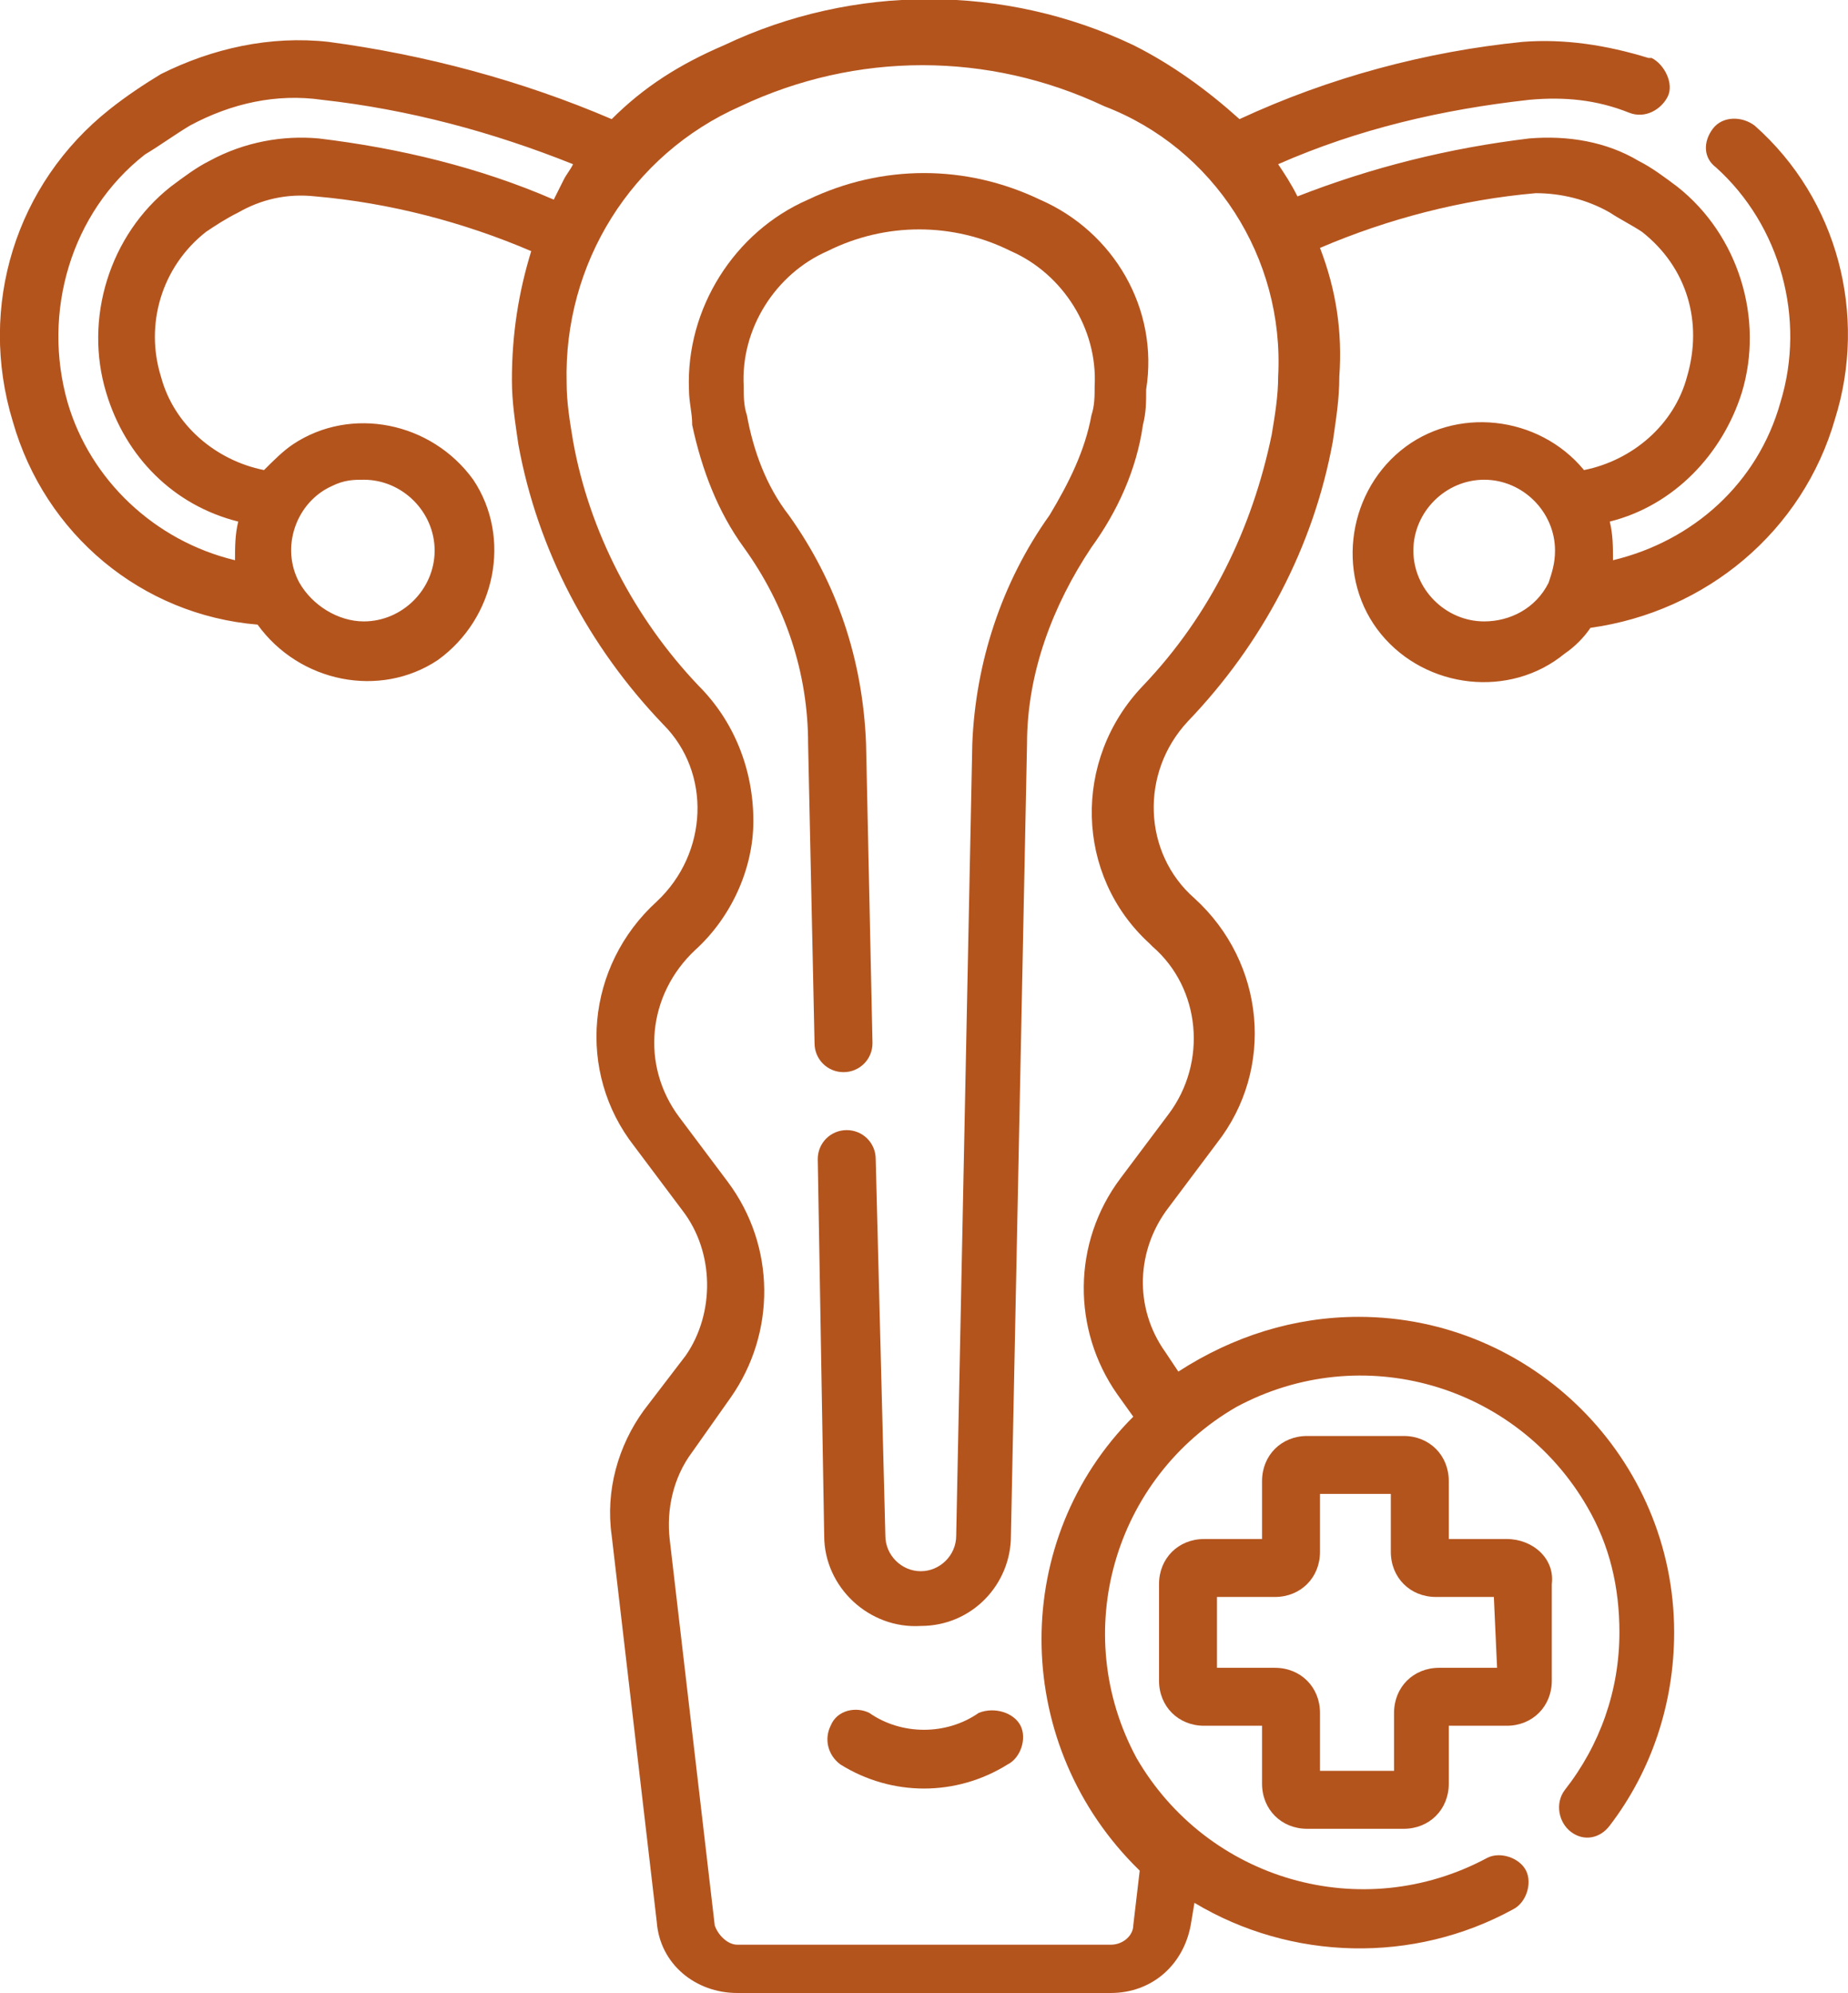
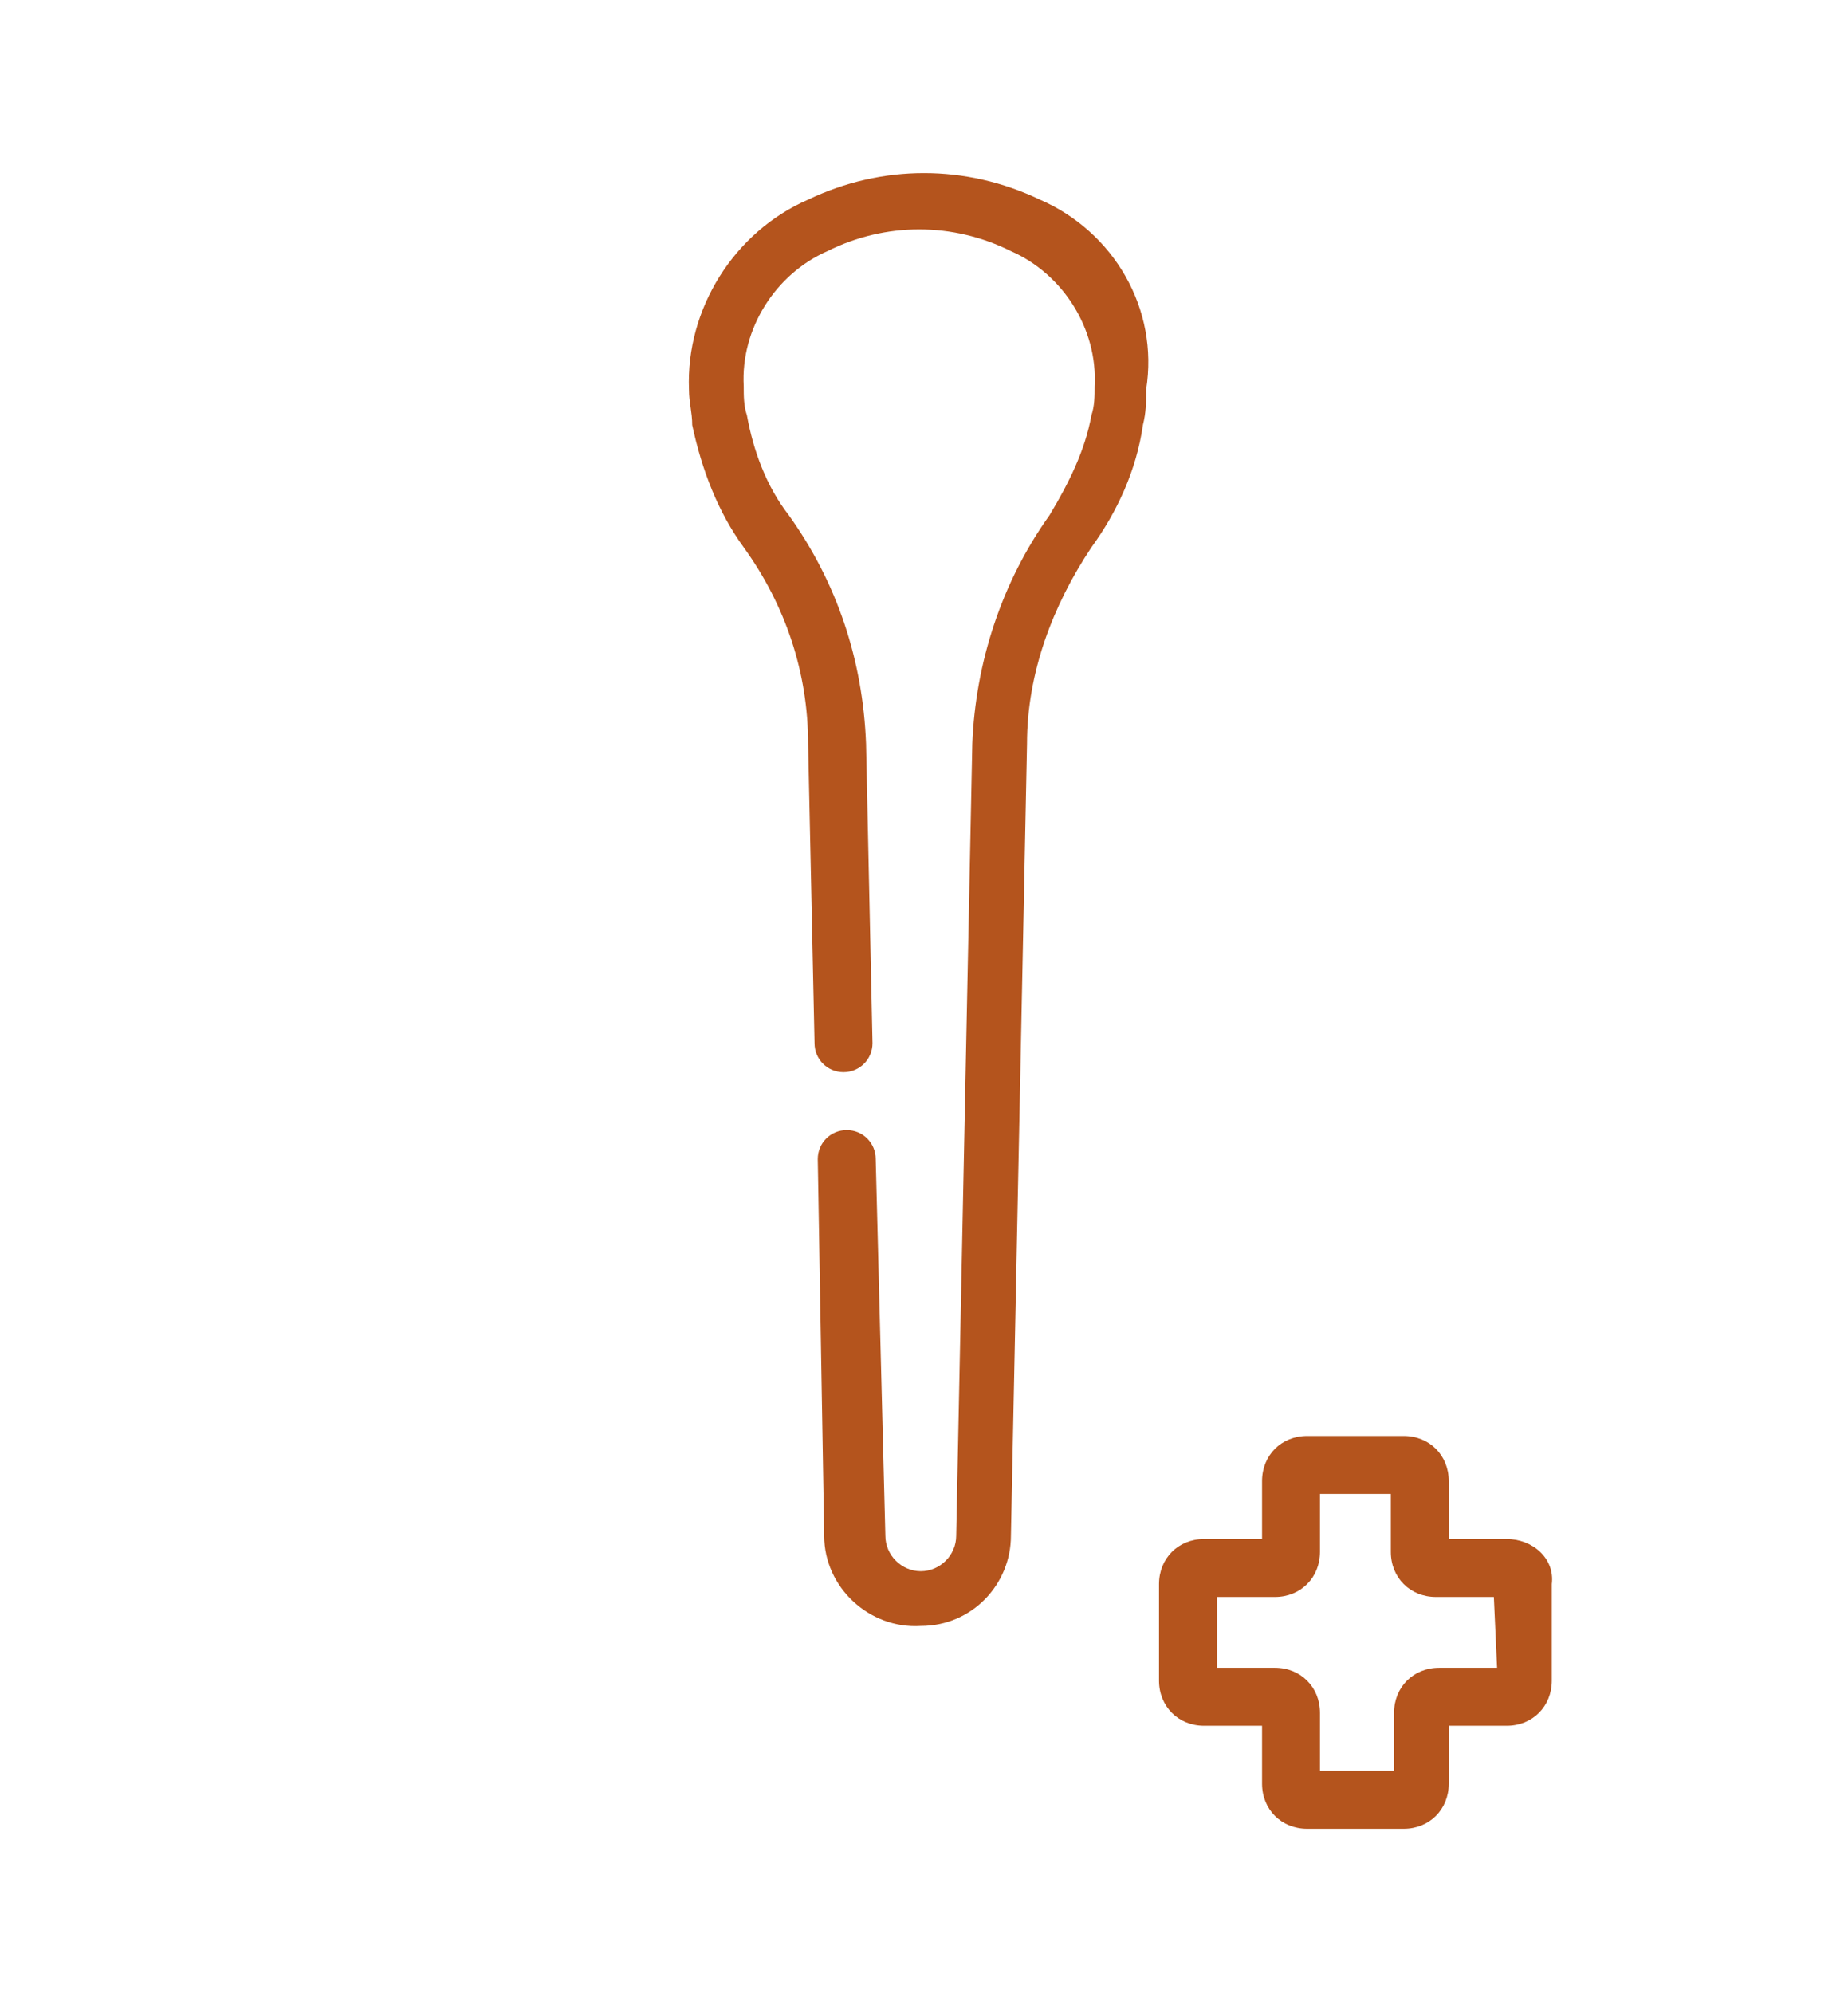
<svg xmlns="http://www.w3.org/2000/svg" version="1.1" id="Layer_1" x="0px" y="0px" viewBox="0 0 57.4 61.9" style="enable-background:new 0 0 57.4 61.9;" xml:space="preserve">
  <style type="text/css">
	.st0{fill:#B4541D;}
</style>
-   <path class="st0" d="M54.5,3.9c-0.4-0.3-1-0.3-1.3,0.1c-0.3,0.4-0.3,0.9,0.1,1.2c2,1.8,2.8,4.7,2,7.3c-0.7,2.5-2.7,4.3-5.2,4.9  c0-0.4,0-0.8-0.1-1.2c2-0.5,3.5-2.1,4.1-4c0.7-2.3-0.1-4.9-2-6.4c-0.4-0.3-0.8-0.6-1.2-0.8c-1-0.6-2.2-0.8-3.4-0.7  c-2.5,0.3-4.9,0.9-7.2,1.8c-0.2-0.4-0.4-0.7-0.6-1c2.5-1.1,5.1-1.7,7.8-2c1.1-0.1,2.1,0,3.1,0.4c0.5,0.2,1-0.1,1.2-0.5  s-0.1-1-0.5-1.2c0,0,0,0-0.1,0c-1.3-0.4-2.6-0.6-3.9-0.5c-3,0.3-6,1.1-8.8,2.4c-1-0.9-2.1-1.7-3.3-2.3c-4-1.9-8.7-1.9-12.7,0  C21.1,2,20,2.7,19,3.7c-2.8-1.2-5.8-2-8.8-2.4c-1.8-0.2-3.6,0.2-5.2,1C4.5,2.6,3.9,3,3.4,3.4c-2.9,2.3-4.1,6.1-3,9.7  c1,3.5,4,6,7.6,6.3c1.3,1.8,3.8,2.3,5.6,1.1c1.8-1.3,2.3-3.8,1.1-5.6c-1.3-1.8-3.8-2.3-5.6-1.1c-0.3,0.2-0.6,0.5-0.9,0.8  c-1.5-0.3-2.8-1.4-3.2-2.9c-0.5-1.6,0-3.4,1.4-4.5C6.7,7,7,6.8,7.4,6.6C8.1,6.2,8.9,6,9.8,6.1c2.3,0.2,4.6,0.8,6.7,1.7  c-0.4,1.3-0.6,2.6-0.6,4c0,0.7,0.1,1.3,0.2,2c0.6,3.3,2.2,6.3,4.5,8.7c1.5,1.5,1.4,4-0.2,5.5c0,0,0,0,0,0c-2.2,2-2.5,5.3-0.7,7.6  l1.5,2c1,1.3,1,3.2,0.1,4.5L20,43.8c-0.8,1.1-1.2,2.5-1,3.9l1.4,12c0.1,1.3,1.2,2.2,2.5,2.2h11.6c1.3,0,2.3-0.9,2.5-2.2l0.1-0.6  c3,1.8,6.8,1.9,9.9,0.2c0.4-0.2,0.6-0.8,0.4-1.2c-0.2-0.4-0.8-0.6-1.2-0.4c0,0,0,0,0,0c-3.9,2.1-8.7,0.7-10.9-3.1  c-2.1-3.9-0.7-8.7,3.1-10.9c3.9-2.1,8.7-0.7,10.9,3.1c0.7,1.2,1,2.5,1,3.9c0,1.8-0.6,3.5-1.7,4.9c-0.3,0.4-0.2,1,0.2,1.3  c0.4,0.3,0.9,0.2,1.2-0.2c1.3-1.7,2-3.8,2-6c0-5.4-4.4-9.8-9.8-9.8c-2,0-3.9,0.6-5.6,1.7l-0.4-0.6c-1-1.4-0.9-3.2,0.1-4.5l1.5-2  c1.8-2.3,1.5-5.6-0.7-7.6c-1.6-1.4-1.7-3.9-0.2-5.5c0,0,0,0,0,0c2.3-2.4,3.9-5.4,4.5-8.7c0.1-0.7,0.2-1.3,0.2-2  c0.1-1.4-0.1-2.7-0.6-4c2.1-0.9,4.4-1.5,6.7-1.7C48.5,6,49.3,6.2,50,6.6c0.3,0.2,0.7,0.4,1,0.6c1.4,1.1,1.9,2.8,1.4,4.5  c-0.4,1.5-1.7,2.6-3.2,2.9c-1.4-1.7-4-2-5.7-0.6c-1.7,1.4-2,4-0.6,5.7c1.4,1.7,4,2,5.7,0.6c0.3-0.2,0.6-0.5,0.8-0.8  C53,19,56,16.5,57,13C58,9.8,57.1,6.2,54.5,3.9L54.5,3.9z M11.3,14.9c1.2,0,2.2,1,2.2,2.2s-1,2.2-2.2,2.2c-0.8,0-1.6-0.5-2-1.2l0,0  c-0.6-1.1-0.1-2.5,1-3C10.7,14.9,11,14.9,11.3,14.9z M9.9,4.3C8.8,4.2,7.6,4.4,6.5,5C6.1,5.2,5.7,5.5,5.3,5.8  c-1.9,1.5-2.7,4.1-2,6.4c0.6,2,2.1,3.5,4.1,4c-0.1,0.4-0.1,0.8-0.1,1.2c-2.5-0.6-4.5-2.5-5.2-4.9C1.3,9.7,2.2,6.6,4.5,4.8  C5,4.5,5.4,4.2,5.9,3.9c1.3-0.7,2.7-1,4.1-0.8c2.7,0.3,5.3,1,7.8,2c-0.1,0.2-0.2,0.3-0.3,0.5S17.3,6,17.2,6.2  C14.9,5.2,12.4,4.6,9.9,4.3L9.9,4.3z M39.7,11.7c0,0.6-0.1,1.2-0.2,1.8c-0.6,2.9-1.9,5.6-4,7.8c-2.2,2.3-2.1,5.9,0.2,8  c0,0,0,0,0.1,0.1c1.5,1.3,1.7,3.6,0.5,5.2l-1.5,2c-1.5,2-1.5,4.7-0.1,6.7l0.5,0.7c-3.8,3.8-3.8,10,0,13.9c0.1,0.1,0.1,0.1,0.2,0.2  l-0.2,1.7c0,0.3-0.3,0.6-0.7,0.6H22.9c-0.3,0-0.6-0.3-0.7-0.6l-1.4-12c-0.1-0.9,0.1-1.9,0.7-2.7l1.2-1.7c1.4-2,1.4-4.7-0.1-6.7  l-1.5-2c-1.2-1.6-1-3.8,0.5-5.2c1.1-1,1.8-2.5,1.8-4c0-1.6-0.6-3.1-1.7-4.2c-2-2.1-3.4-4.8-3.9-7.6c-0.1-0.6-0.2-1.2-0.2-1.8  c-0.1-3.7,2-7.1,5.4-8.6c3.6-1.7,7.7-1.7,11.3,0C37.7,4.6,39.9,8,39.7,11.7L39.7,11.7z M46.1,19.3c-1.2,0-2.2-1-2.2-2.2  c0-1.2,1-2.2,2.2-2.2c1.2,0,2.2,1,2.2,2.2c0,0.4-0.1,0.7-0.2,1C47.7,18.9,46.9,19.3,46.1,19.3L46.1,19.3z" />
-   <path class="st0" d="M30.4,53.2c-1,0.7-2.4,0.7-3.4,0c-0.4-0.2-1-0.1-1.2,0.4c-0.2,0.4-0.1,0.9,0.3,1.2c1.6,1,3.6,1,5.2,0  c0.4-0.2,0.6-0.8,0.4-1.2S30.9,53,30.4,53.2C30.4,53.2,30.4,53.2,30.4,53.2L30.4,53.2z" />
  <path class="st0" d="M32.3,6.2c-2.3-1.1-4.9-1.1-7.2,0c-2.3,1-3.8,3.4-3.7,5.9c0,0.4,0.1,0.7,0.1,1.1c0.3,1.4,0.8,2.7,1.6,3.8  c1.3,1.8,2,3.9,2,6.1l0.2,9.3c0,0.5,0.4,0.9,0.9,0.9c0.5,0,0.9-0.4,0.9-0.9l-0.2-9.3c-0.1-2.6-0.9-5-2.4-7.1c-0.7-0.9-1.1-2-1.3-3.1  c-0.1-0.3-0.1-0.6-0.1-0.9c-0.1-1.8,1-3.5,2.6-4.2c1.8-0.9,3.9-0.9,5.7,0c1.6,0.7,2.7,2.4,2.6,4.2c0,0.3,0,0.6-0.1,0.9  c-0.2,1.1-0.7,2.1-1.3,3.1c-1.5,2.1-2.3,4.6-2.4,7.1l-0.5,24.6c0,0.6-0.5,1.1-1.1,1.1c-0.6,0-1.1-0.5-1.1-1.1l-0.3-11.7  c0-0.5-0.4-0.9-0.9-0.9c-0.5,0-0.9,0.4-0.9,0.9l0.2,11.7c0,1.6,1.4,2.9,3,2.8c1.6,0,2.8-1.3,2.8-2.8l0.5-24.6c0-2.2,0.8-4.3,2-6.1  c0.8-1.1,1.4-2.4,1.6-3.8c0.1-0.4,0.1-0.7,0.1-1.1C36,9.6,34.6,7.2,32.3,6.2L32.3,6.2z" />
  <path class="st0" d="M46.8,47.8H45V46c0-0.8-0.6-1.4-1.4-1.4h-3c-0.8,0-1.4,0.6-1.4,1.4v1.8h-1.8c-0.8,0-1.4,0.6-1.4,1.4v3  c0,0.8,0.6,1.4,1.4,1.4h1.8v1.8c0,0.8,0.6,1.4,1.4,1.4h3c0.8,0,1.4-0.6,1.4-1.4v-1.8h1.8c0.8,0,1.4-0.6,1.4-1.4v-3  C48.3,48.4,47.6,47.8,46.8,47.8z M46.5,51.8h-1.8c-0.8,0-1.4,0.6-1.4,1.4V55H41v-1.8c0-0.8-0.6-1.4-1.4-1.4h-1.8v-2.2h1.8  c0.8,0,1.4-0.6,1.4-1.4v-1.8h2.2v1.8c0,0.8,0.6,1.4,1.4,1.4h1.8L46.5,51.8z" />
</svg>